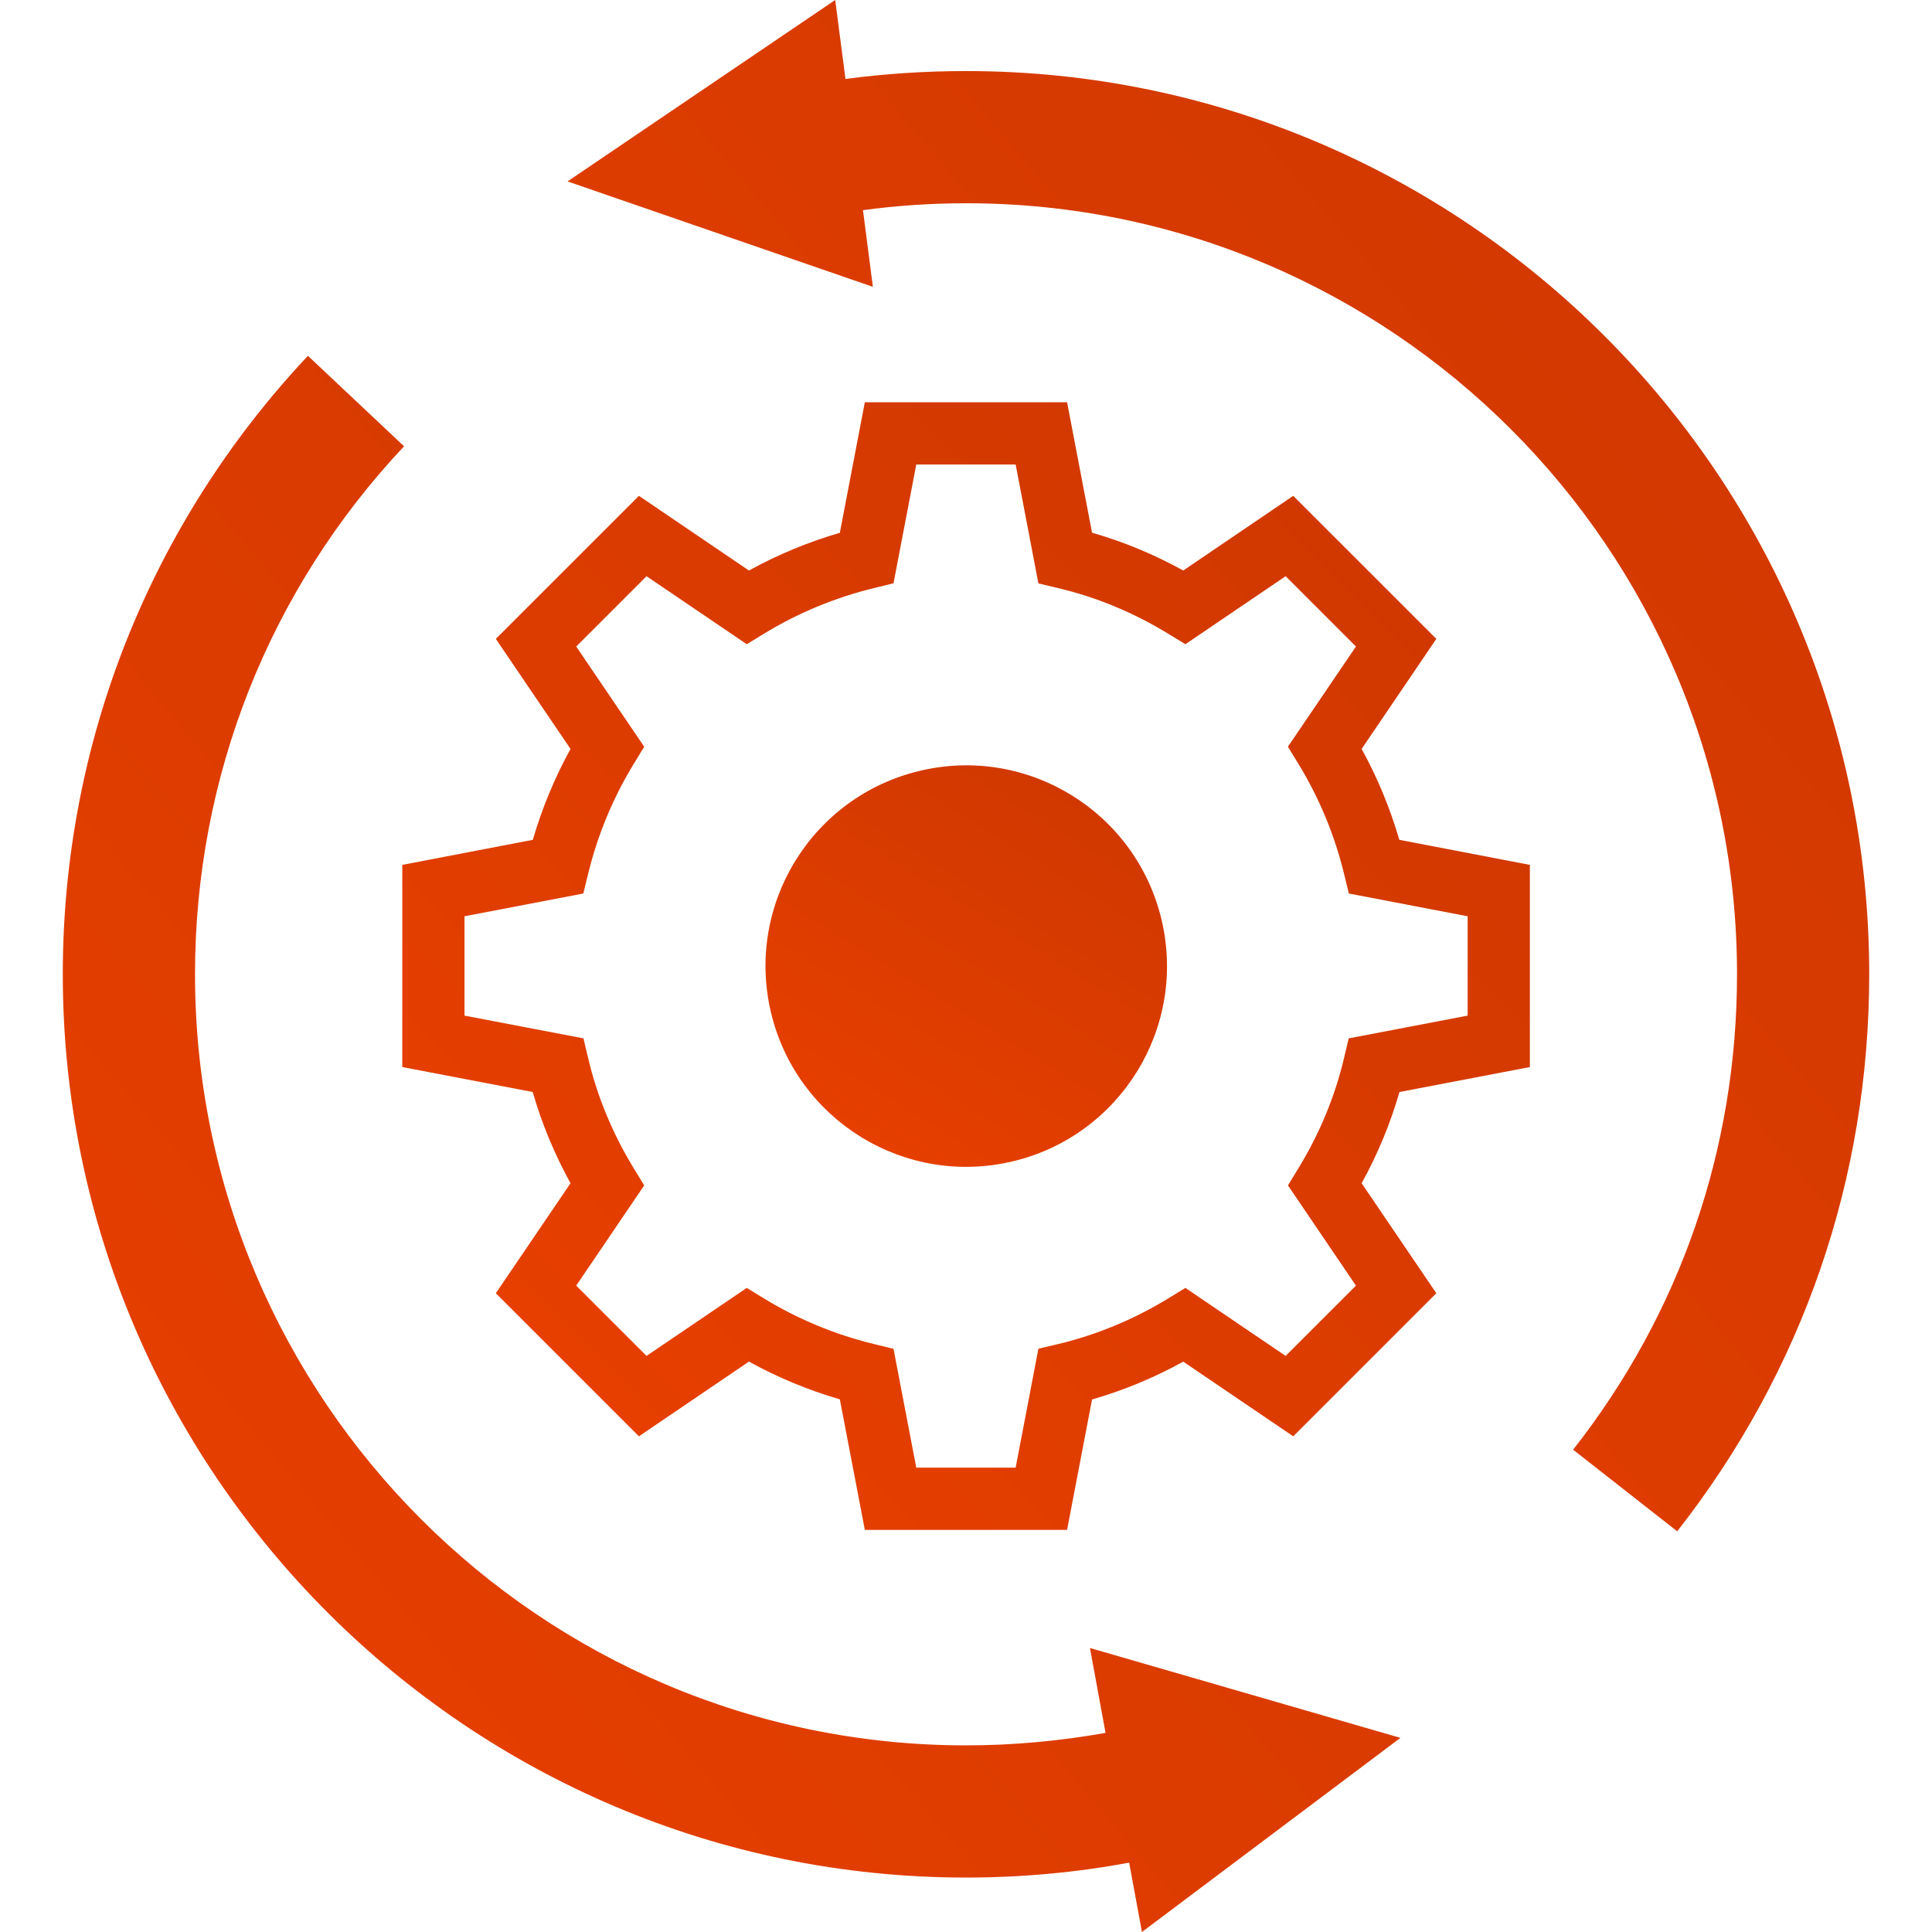
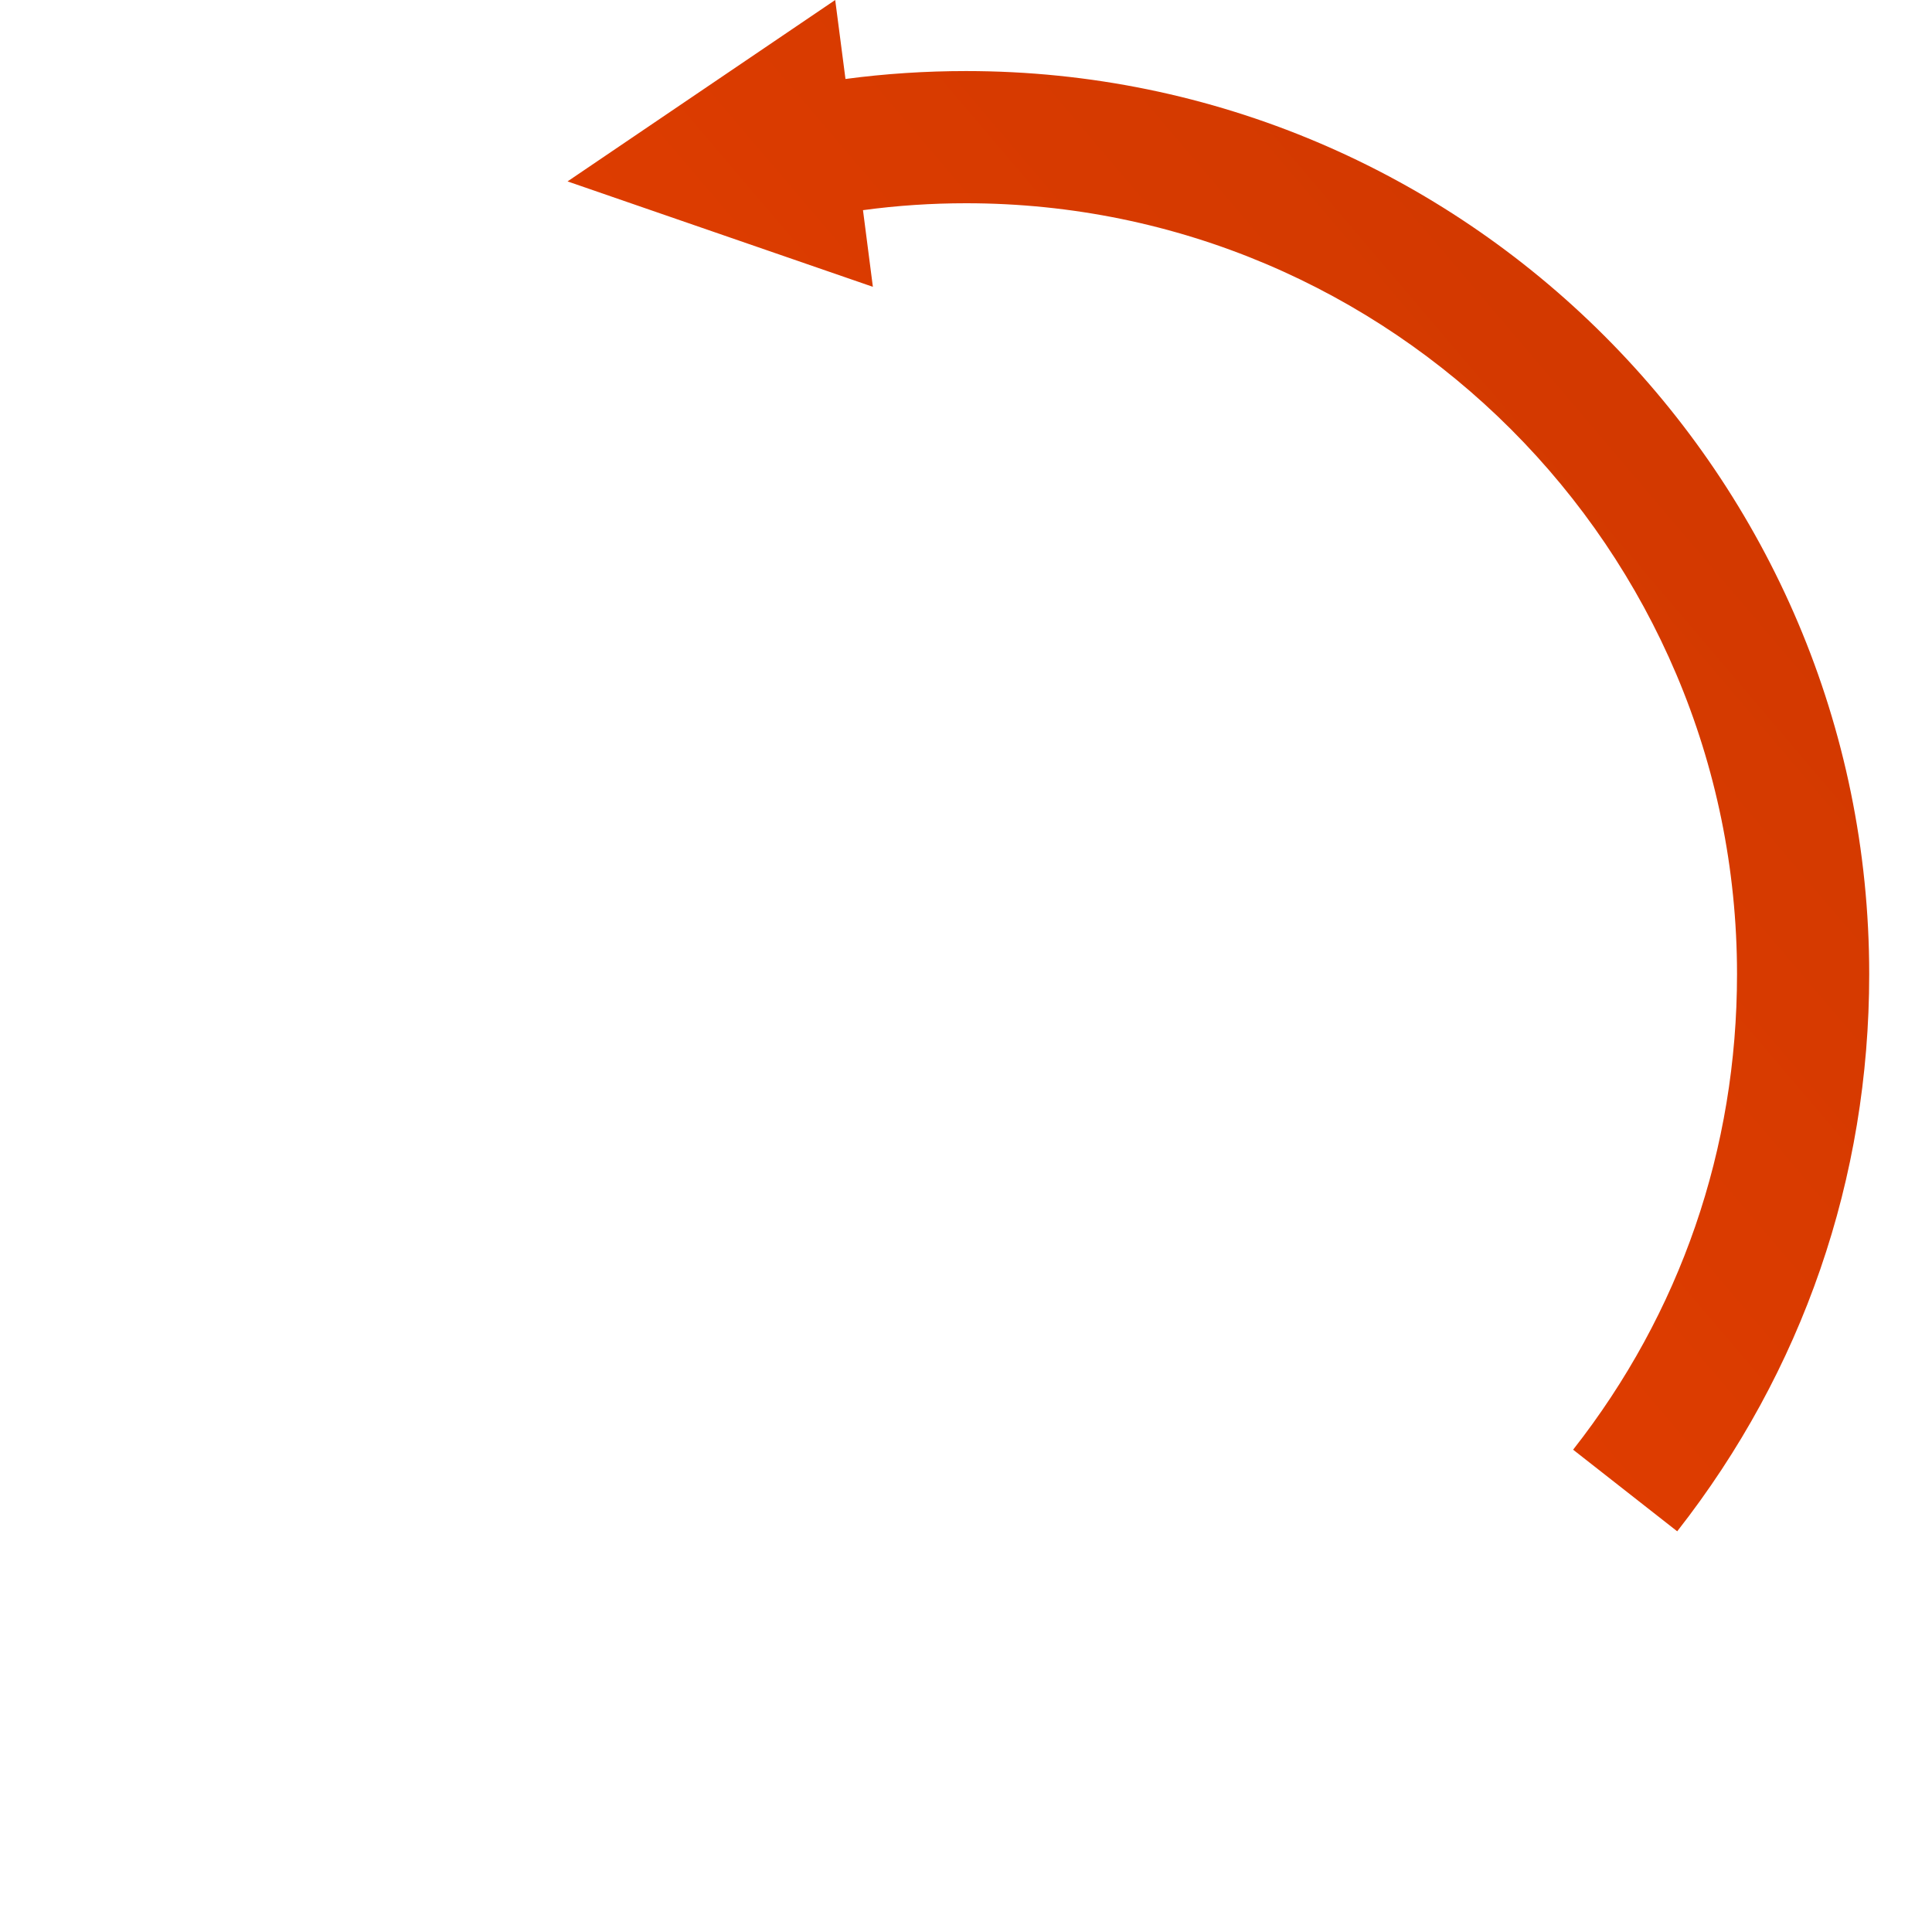
<svg xmlns="http://www.w3.org/2000/svg" width="50" height="50" viewBox="0 0 50 50" fill="none">
-   <path d="M35.239 19.382L37.172 16.534L33.469 12.832L30.622 14.765C29.867 14.348 29.077 14.02 28.262 13.786L27.616 10.41H22.382L21.735 13.789C20.914 14.028 20.127 14.355 19.382 14.765L16.535 12.832L12.832 16.534L14.765 19.382C14.355 20.127 14.029 20.914 13.789 21.735L10.411 22.383V27.615L13.786 28.261C14.02 29.075 14.348 29.866 14.765 30.622L12.832 33.469L16.535 37.172L19.382 35.238C20.127 35.649 20.915 35.976 21.735 36.215L22.382 39.593H27.616L28.262 36.218C29.077 35.984 29.867 35.656 30.622 35.239L33.469 37.172L37.172 33.469L35.239 30.622C35.656 29.866 35.984 29.075 36.218 28.261L39.593 27.615V22.383L36.215 21.735C35.975 20.914 35.649 20.127 35.239 19.382ZM37.983 26.284L34.904 26.873L34.784 27.38C34.549 28.377 34.151 29.337 33.602 30.236L33.332 30.678L35.092 33.272L33.272 35.091L30.678 33.331L30.235 33.602C29.338 34.15 28.377 34.548 27.381 34.785L26.874 34.904L26.285 37.983H23.713L23.124 34.908L22.622 34.785C21.61 34.539 20.65 34.14 19.768 33.602L19.326 33.331L16.732 35.091L14.912 33.272L16.672 30.678L16.402 30.236C15.853 29.337 15.455 28.377 15.22 27.38L15.1 26.873L12.021 26.284V23.713L15.096 23.124L15.219 22.622C15.465 21.609 15.864 20.649 16.402 19.768L16.672 19.325L14.912 16.732L16.732 14.912L19.326 16.672L19.768 16.402C20.649 15.864 21.609 15.465 22.622 15.218L23.124 15.095L23.713 12.021H26.285L26.874 15.099L27.381 15.219C28.377 15.455 29.338 15.853 30.235 16.402L30.678 16.672L33.272 14.912L35.092 16.732L33.331 19.325L33.602 19.768C34.141 20.649 34.539 21.609 34.786 22.622L34.908 23.124L37.983 23.713V26.284Z" fill="url(#paint0_linear_16312_1563)" />
-   <path d="M26.2 30.058C28.992 29.398 30.721 26.601 30.062 23.808C29.403 21.016 26.605 19.287 23.813 19.947C21.021 20.606 19.292 23.403 19.951 26.195C20.61 28.988 23.408 30.717 26.2 30.058Z" fill="url(#paint1_linear_16312_1563)" />
-   <path d="M28.611 44.847C27.427 45.057 26.22 45.17 25.004 45.17C13.999 45.17 5.047 36.217 5.047 25.212C5.047 20.116 6.963 15.261 10.457 11.55L7.969 9.208C3.879 13.563 1.625 19.238 1.625 25.212C1.625 38.101 12.115 48.591 25.004 48.591C26.421 48.591 27.846 48.462 29.223 48.205L29.553 50L36.243 44.976L28.208 42.65L28.611 44.847Z" fill="url(#paint2_linear_16312_1563)" />
  <path d="M25.002 1.839C23.959 1.839 22.907 1.907 21.881 2.044L21.615 0L14.688 4.695L22.59 7.423L22.334 5.439C23.215 5.319 24.113 5.26 25.002 5.26C36.008 5.26 44.954 14.213 44.954 25.211C44.954 29.727 43.491 33.977 40.712 37.518L43.406 39.63C46.656 35.482 48.375 30.497 48.375 25.211C48.375 12.323 37.89 1.839 25.002 1.839Z" fill="url(#paint3_linear_16312_1563)" />
  <defs>
    <linearGradient id="paint0_linear_16312_1563" x1="10.905" y1="39.107" x2="39.602" y2="10.409" gradientUnits="userSpaceOnUse">
      <stop stop-color="#EA4000" />
      <stop offset="1" stop-color="#CC3700" />
    </linearGradient>
    <linearGradient id="paint1_linear_16312_1563" x1="21.276" y1="31.042" x2="28.872" y2="18.752" gradientUnits="userSpaceOnUse">
      <stop stop-color="#EA4000" />
      <stop offset="1" stop-color="#CC3700" />
    </linearGradient>
    <linearGradient id="paint2_linear_16312_1563" x1="2.212" y1="49.321" x2="41.791" y2="15.731" gradientUnits="userSpaceOnUse">
      <stop stop-color="#EA4000" />
      <stop offset="1" stop-color="#CC3700" />
    </linearGradient>
    <linearGradient id="paint3_linear_16312_1563" x1="15.259" y1="38.971" x2="53.721" y2="6.275" gradientUnits="userSpaceOnUse">
      <stop stop-color="#EA4000" />
      <stop offset="1" stop-color="#CC3700" />
    </linearGradient>
  </defs>
</svg>